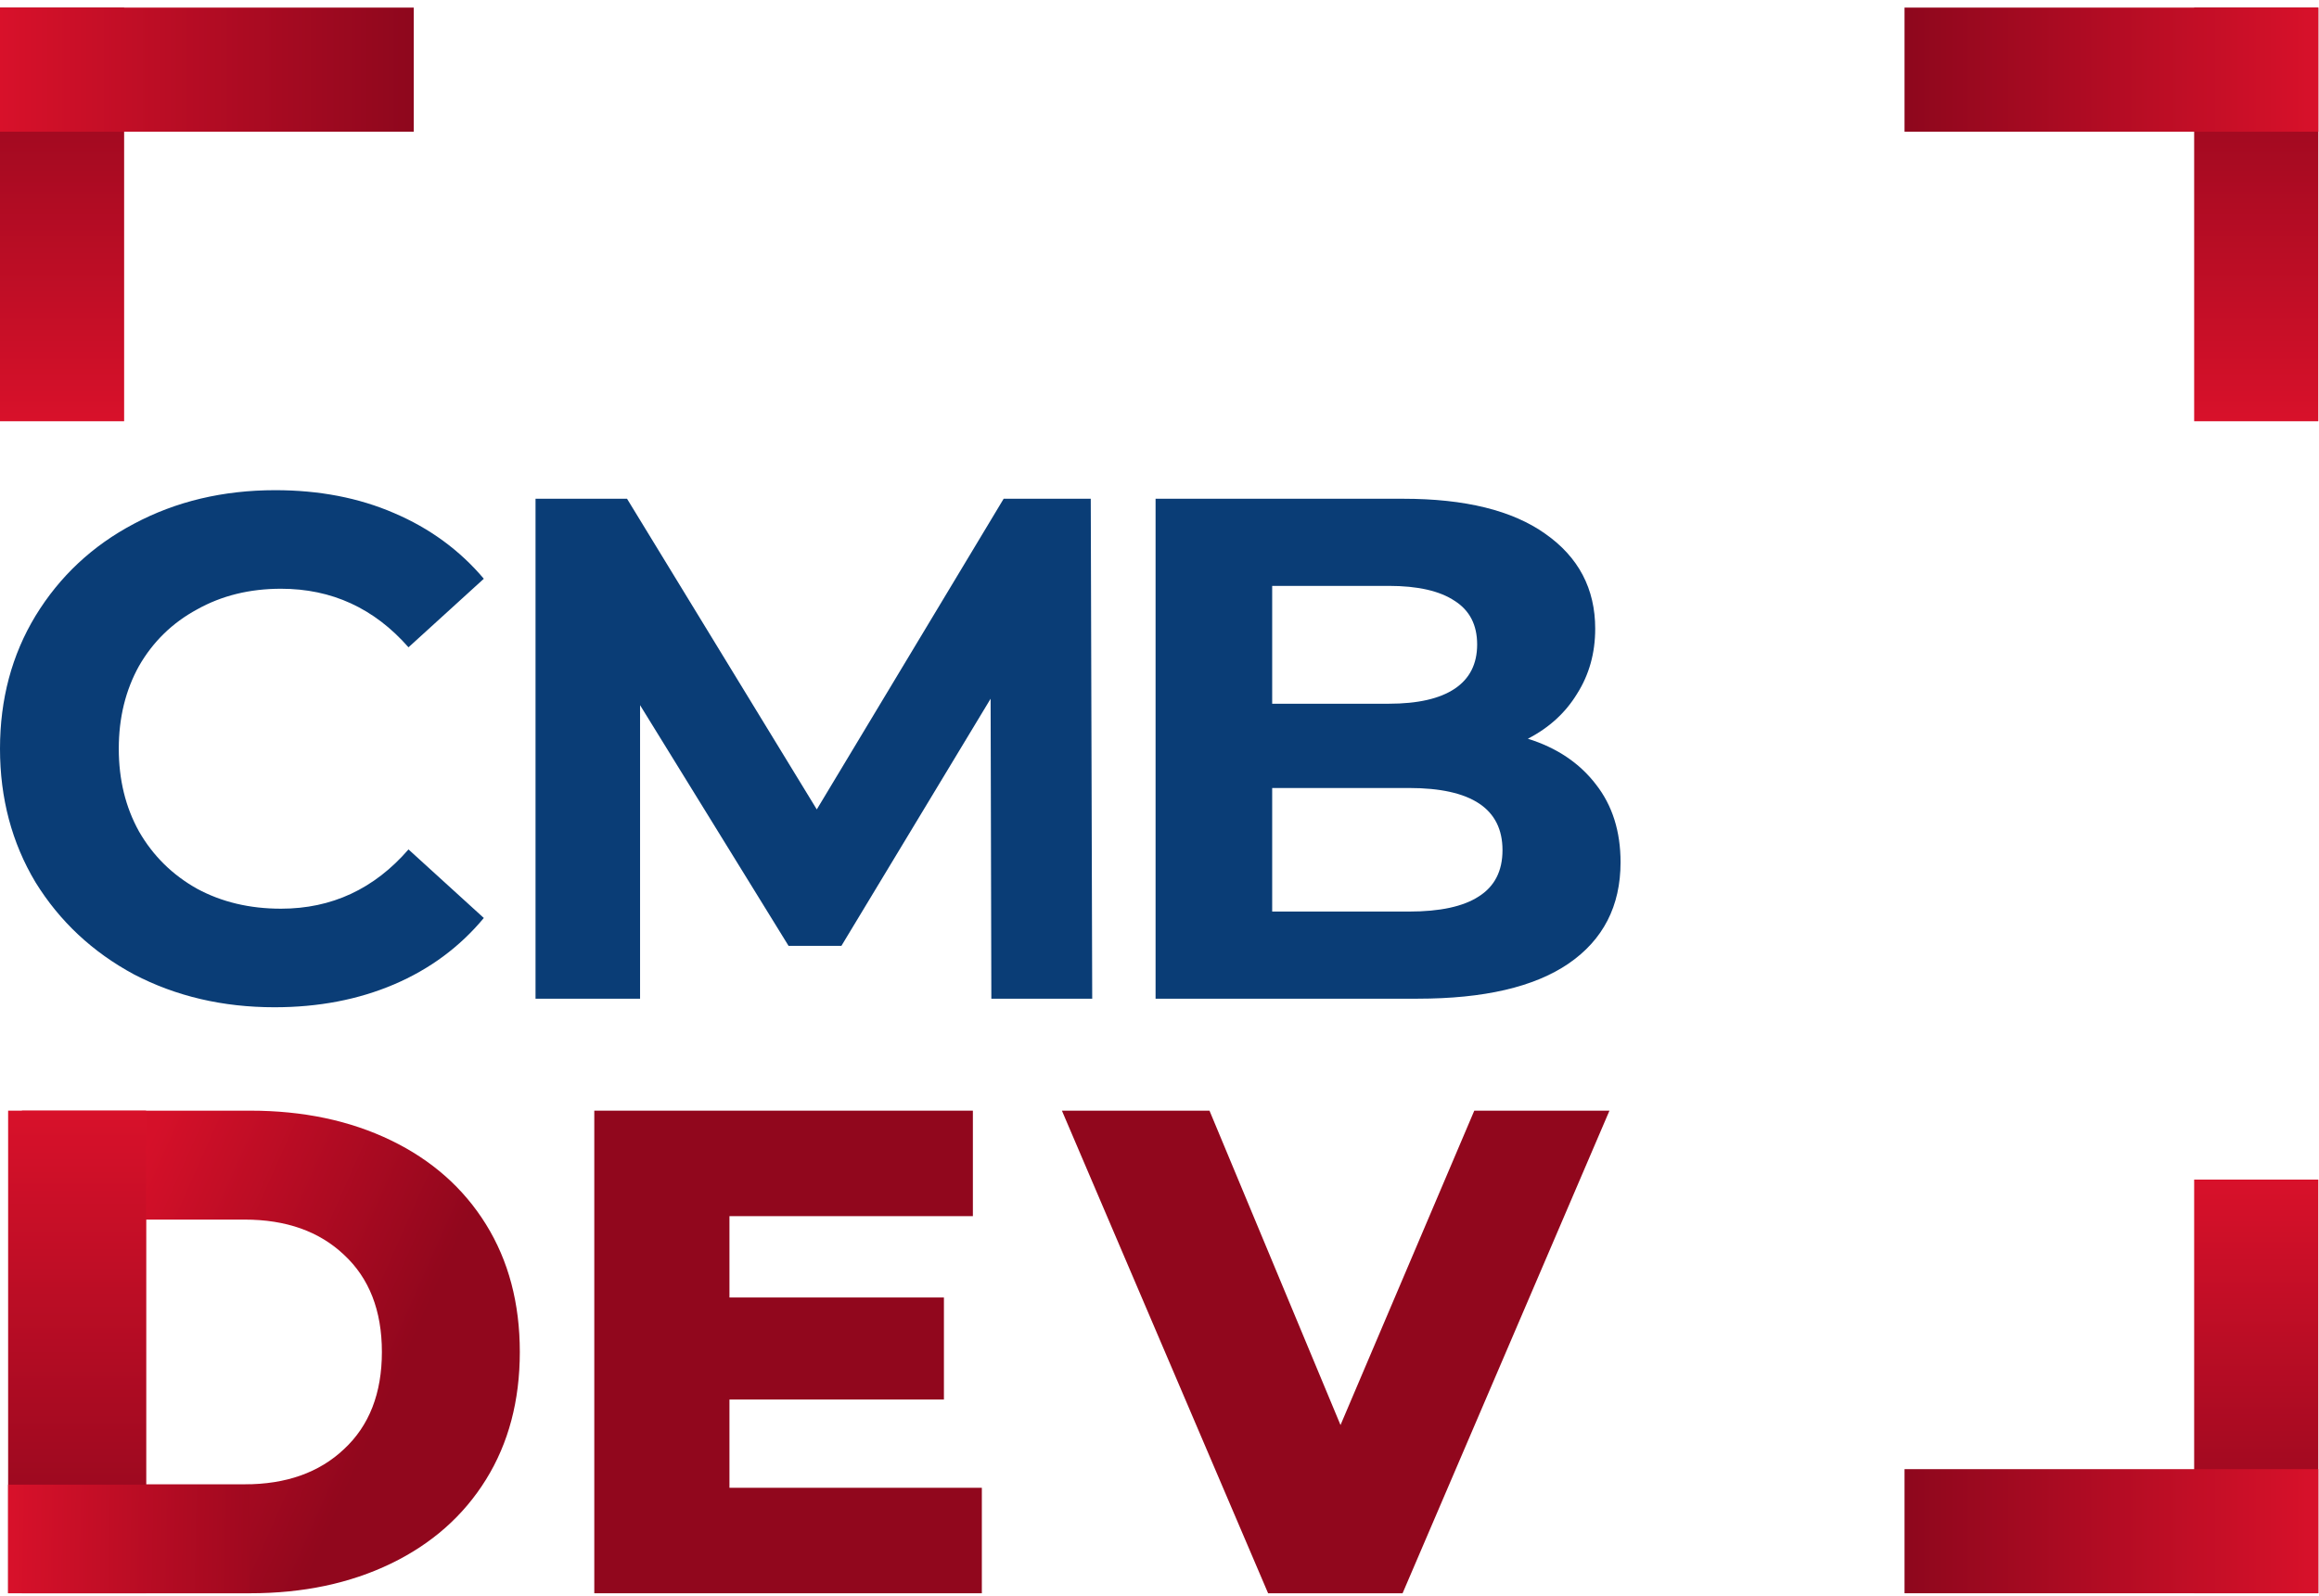
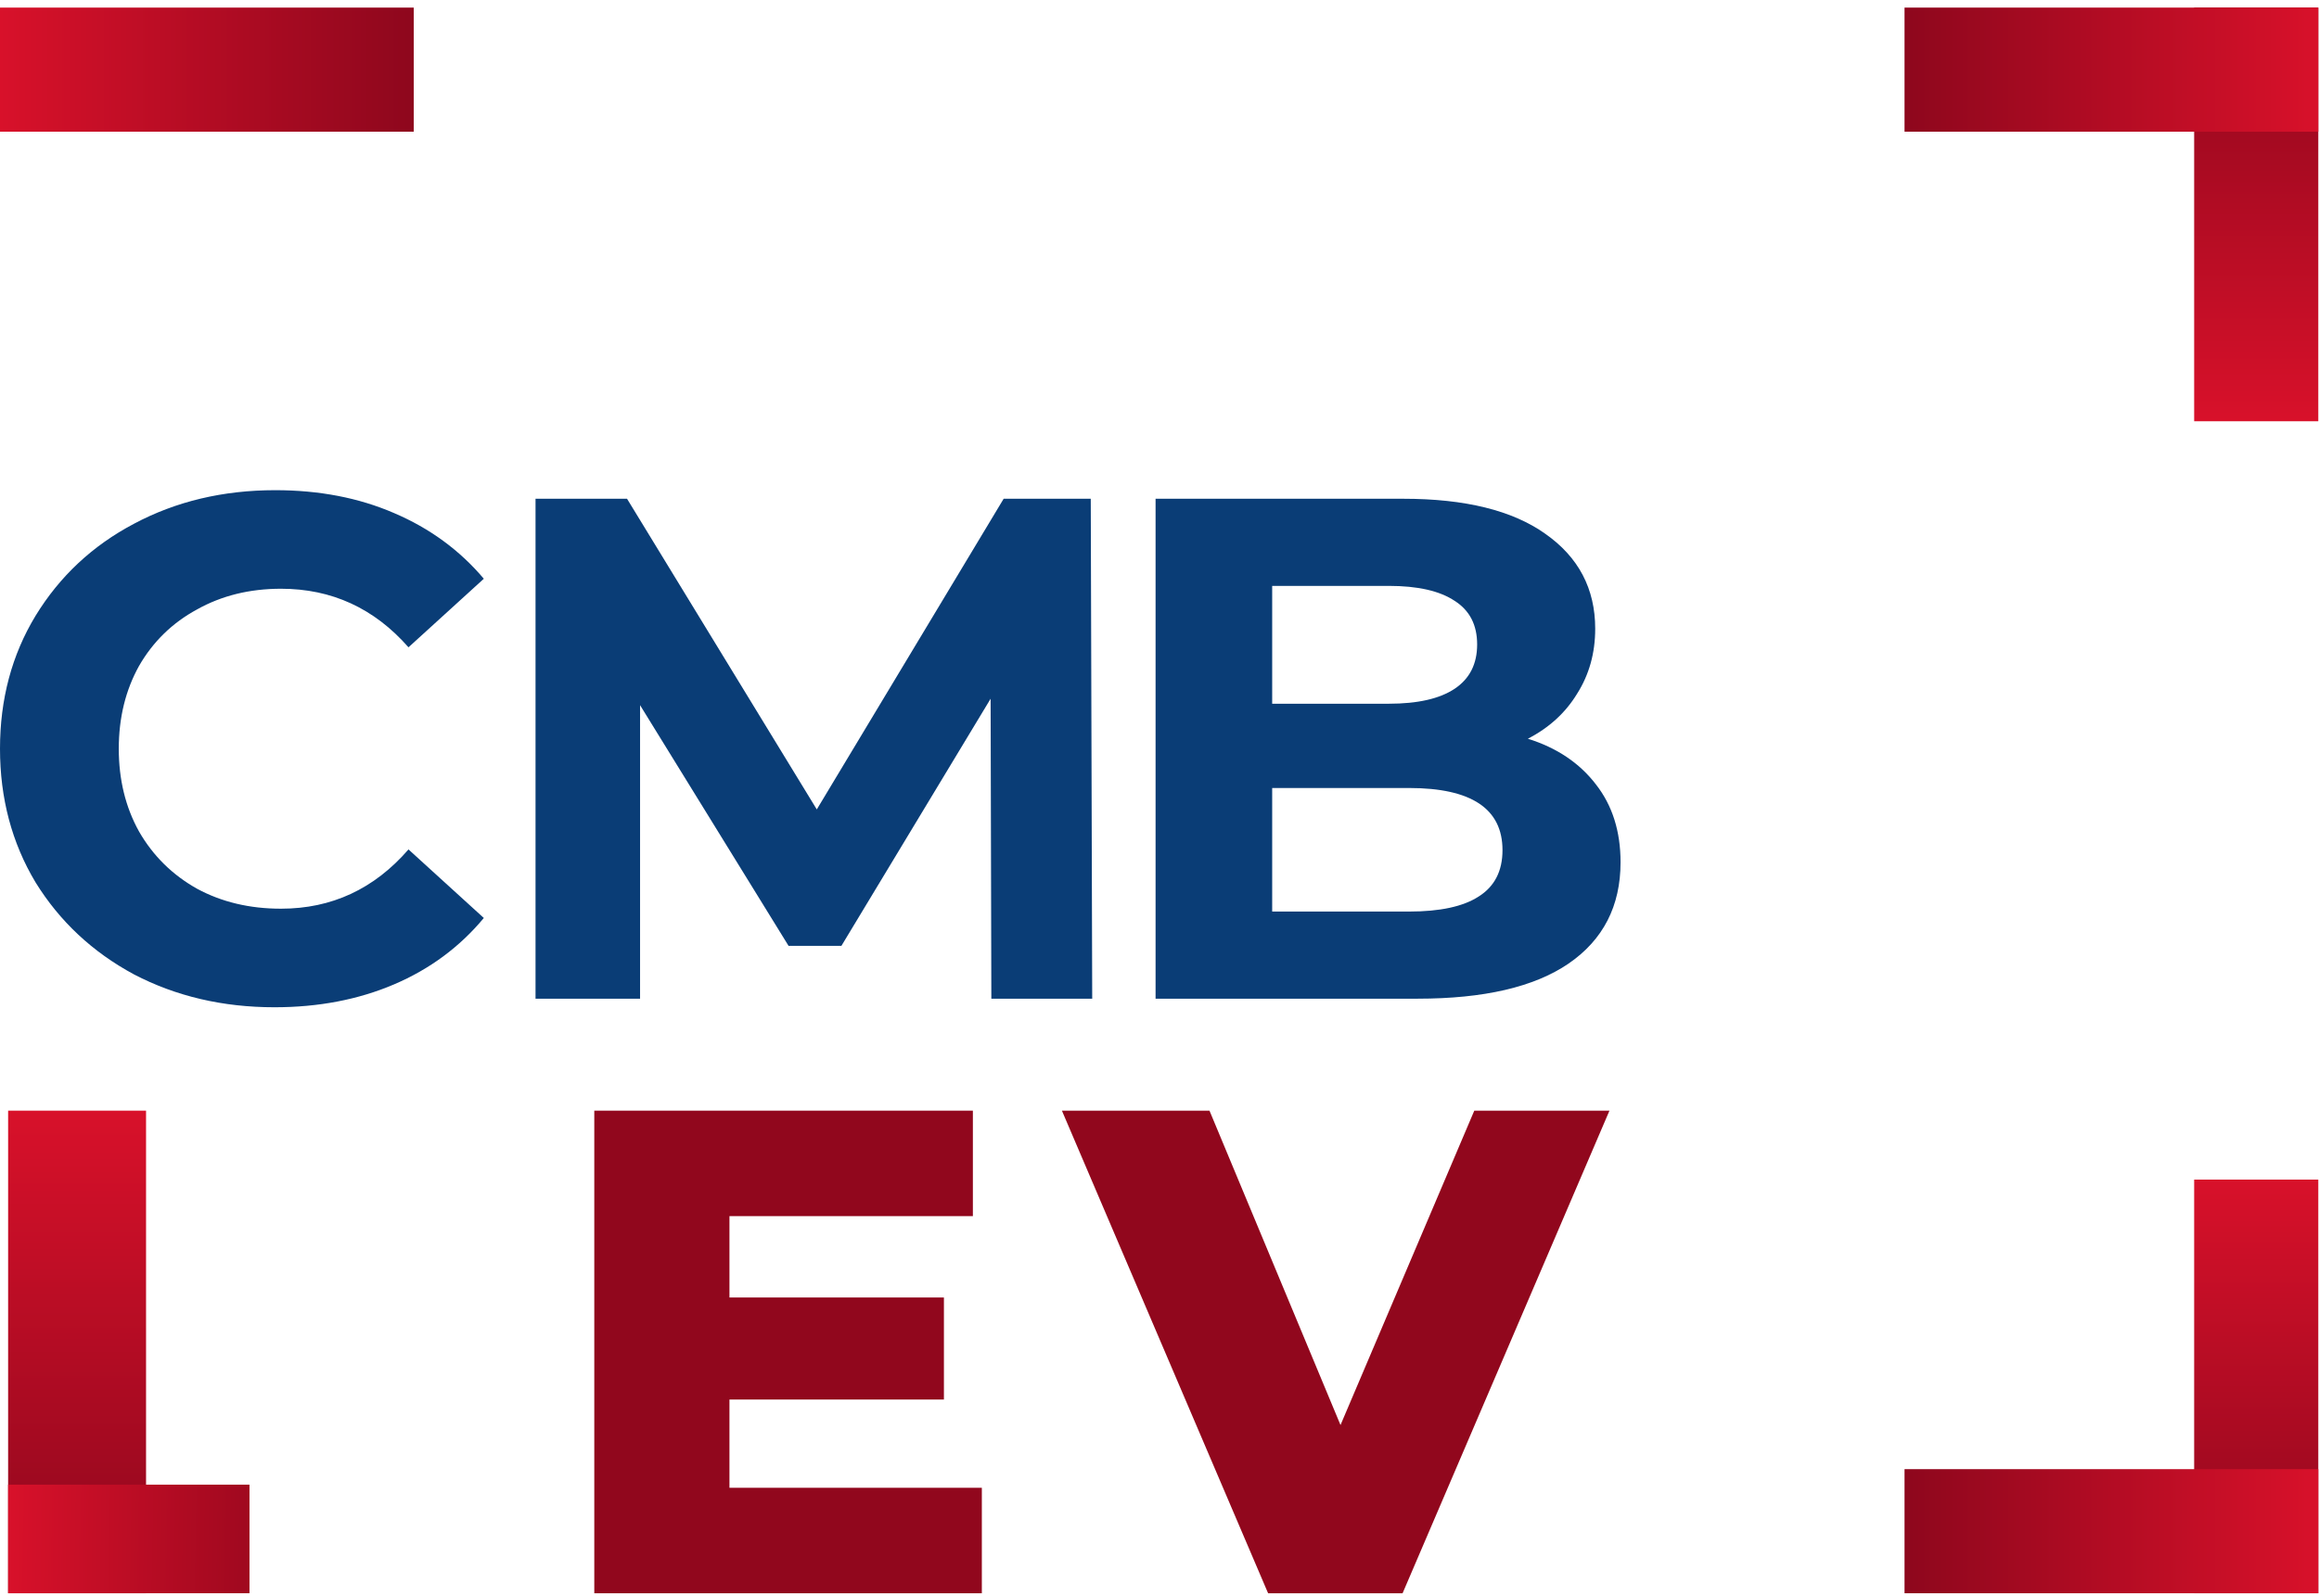
<svg xmlns="http://www.w3.org/2000/svg" width="305" height="210" viewBox="0 0 305 210" fill="none">
-   <path d="M2.883 146.113H32.904C39.857 146.113 46.025 147.413 51.406 150.013C56.787 152.613 60.959 156.302 63.922 161.078C66.885 165.855 68.367 171.448 68.367 177.857C68.367 184.267 66.885 189.86 63.922 194.637C60.959 199.413 56.787 203.102 51.406 205.702C46.025 208.302 39.857 209.602 32.904 209.602H2.883V146.113ZM32.178 195.271C37.62 195.271 41.974 193.73 45.239 190.646C48.564 187.562 50.227 183.299 50.227 177.857C50.227 172.416 48.564 168.153 45.239 165.069C41.974 161.985 37.62 160.444 32.178 160.444H19.209V177.857V195.271H32.178Z" fill="url(#paint0_linear_546_688)" />
  <path d="M36.103 132.51C29.308 132.51 23.148 131.069 17.623 128.188C12.161 125.244 7.843 121.204 4.668 116.067C1.556 110.869 0 105.012 0 98.498C0 91.984 1.556 86.159 4.668 81.022C7.843 75.823 12.161 71.784 17.623 68.902C23.148 65.958 29.34 64.486 36.198 64.486C41.977 64.486 47.185 65.489 51.821 67.493C56.52 69.497 60.457 72.379 63.633 76.137L53.726 85.156C49.217 80.02 43.628 77.452 36.96 77.452C32.832 77.452 29.149 78.36 25.91 80.177C22.672 81.931 20.131 84.405 18.29 87.599C16.512 90.794 15.622 94.427 15.622 98.498C15.622 102.569 16.512 106.202 18.29 109.397C20.131 112.591 22.672 115.097 25.91 116.913C29.149 118.667 32.832 119.544 36.96 119.544C43.628 119.544 49.217 116.944 53.726 111.746L63.633 120.765C60.457 124.586 56.52 127.499 51.821 129.503C47.121 131.507 41.882 132.51 36.103 132.51Z" fill="#0A3D76" />
  <path d="M130.384 131.382L130.288 91.921L110.665 124.429H103.711L84.183 92.767V131.382H70.434V65.614H82.469L107.426 106.484L132.003 65.614H143.459L143.65 131.382H130.384Z" fill="#0A3D76" />
  <path d="M200.946 97.183C204.757 98.373 207.741 100.377 209.901 103.196C212.06 105.952 213.139 109.365 213.139 113.437C213.139 119.199 210.853 123.646 206.281 126.778C201.772 129.848 195.167 131.382 186.467 131.382H151.984V65.614H184.562C192.691 65.614 198.914 67.148 203.233 70.218C207.614 73.287 209.805 77.452 209.805 82.713C209.805 85.908 209.012 88.758 207.424 91.263C205.9 93.769 203.741 95.742 200.946 97.183ZM167.32 77.076V92.579H182.657C186.467 92.579 189.357 91.921 191.325 90.606C193.294 89.29 194.278 87.349 194.278 84.781C194.278 82.213 193.294 80.302 191.325 79.049C189.357 77.734 186.467 77.076 182.657 77.076H167.32ZM185.324 119.92C189.388 119.92 192.437 119.262 194.469 117.947C196.564 116.631 197.612 114.596 197.612 111.84C197.612 106.39 193.516 103.665 185.324 103.665H167.32V119.92H185.324Z" fill="#0A3D76" />
-   <rect y="0.999" width="16.326" height="54.419" fill="url(#paint1_linear_546_688)" />
  <rect width="16.326" height="54.419" transform="matrix(0 -1 -1 0 54.419 17.325)" fill="url(#paint2_linear_546_688)" />
  <rect width="18.14" height="63.488" transform="matrix(1 0 0 -1 1.069 209.601)" fill="url(#paint3_linear_546_688)" />
  <path d="M32.813 195.313V209.599H1.069L1.069 195.313H32.813Z" fill="url(#paint4_linear_546_688)" />
  <rect width="16.326" height="54.419" transform="matrix(-1 0 0 1 304.907 0.999)" fill="url(#paint5_linear_546_688)" />
  <rect x="250.488" y="17.325" width="16.326" height="54.419" transform="rotate(-90 250.488 17.325)" fill="url(#paint6_linear_546_688)" />
  <rect x="304.907" y="209.6" width="16.326" height="54.419" transform="rotate(180 304.907 209.6)" fill="url(#paint7_linear_546_688)" />
  <rect width="16.326" height="54.419" transform="matrix(0 1 1 0 250.488 193.274)" fill="url(#paint8_linear_546_688)" />
  <path d="M129.134 195.725V209.602H78.162V146.113H127.955V159.99H95.939V170.692H124.146V184.116H95.939V195.725H129.134Z" fill="#91071D" />
  <path d="M211.679 146.113L184.47 209.602H166.784L139.665 146.113H159.074L176.307 187.471L193.902 146.113H211.679Z" fill="#91071D" />
  <defs>
    <linearGradient id="paint0_linear_546_688" x1="16.941" y1="150.648" x2="57.755" y2="168.788" gradientUnits="userSpaceOnUse">
      <stop offset="0.052" stop-color="#D51029" />
      <stop offset="1" stop-color="#91071D" />
    </linearGradient>
    <linearGradient id="paint1_linear_546_688" x1="8.163" y1="0.999" x2="8.163" y2="55.417" gradientUnits="userSpaceOnUse">
      <stop stop-color="#8D071D" />
      <stop offset="1" stop-color="#D8112A" />
    </linearGradient>
    <linearGradient id="paint2_linear_546_688" x1="8.163" y1="0" x2="8.163" y2="54.419" gradientUnits="userSpaceOnUse">
      <stop stop-color="#8E071D" />
      <stop offset="1" stop-color="#D8112A" />
    </linearGradient>
    <linearGradient id="paint3_linear_546_688" x1="9.07" y1="0" x2="9.07" y2="63.488" gradientUnits="userSpaceOnUse">
      <stop stop-color="#8D071D" />
      <stop offset="1" stop-color="#D8112A" />
    </linearGradient>
    <linearGradient id="paint4_linear_546_688" x1="39" y1="203.5" x2="1.069" y2="202.797" gradientUnits="userSpaceOnUse">
      <stop stop-color="#95071D" />
      <stop offset="1" stop-color="#D8112A" />
    </linearGradient>
    <linearGradient id="paint5_linear_546_688" x1="8.163" y1="0" x2="8.163" y2="54.419" gradientUnits="userSpaceOnUse">
      <stop stop-color="#8D071D" />
      <stop offset="1" stop-color="#D8112A" />
    </linearGradient>
    <linearGradient id="paint6_linear_546_688" x1="258.651" y1="17.325" x2="258.651" y2="71.743" gradientUnits="userSpaceOnUse">
      <stop stop-color="#8E071D" />
      <stop offset="1" stop-color="#D8112A" />
    </linearGradient>
    <linearGradient id="paint7_linear_546_688" x1="313.07" y1="209.6" x2="313.07" y2="264.019" gradientUnits="userSpaceOnUse">
      <stop stop-color="#8D071D" />
      <stop offset="1" stop-color="#D8112A" />
    </linearGradient>
    <linearGradient id="paint8_linear_546_688" x1="8.163" y1="0" x2="8.163" y2="54.419" gradientUnits="userSpaceOnUse">
      <stop stop-color="#8E071D" />
      <stop offset="1" stop-color="#D8112A" />
    </linearGradient>
  </defs>
</svg>